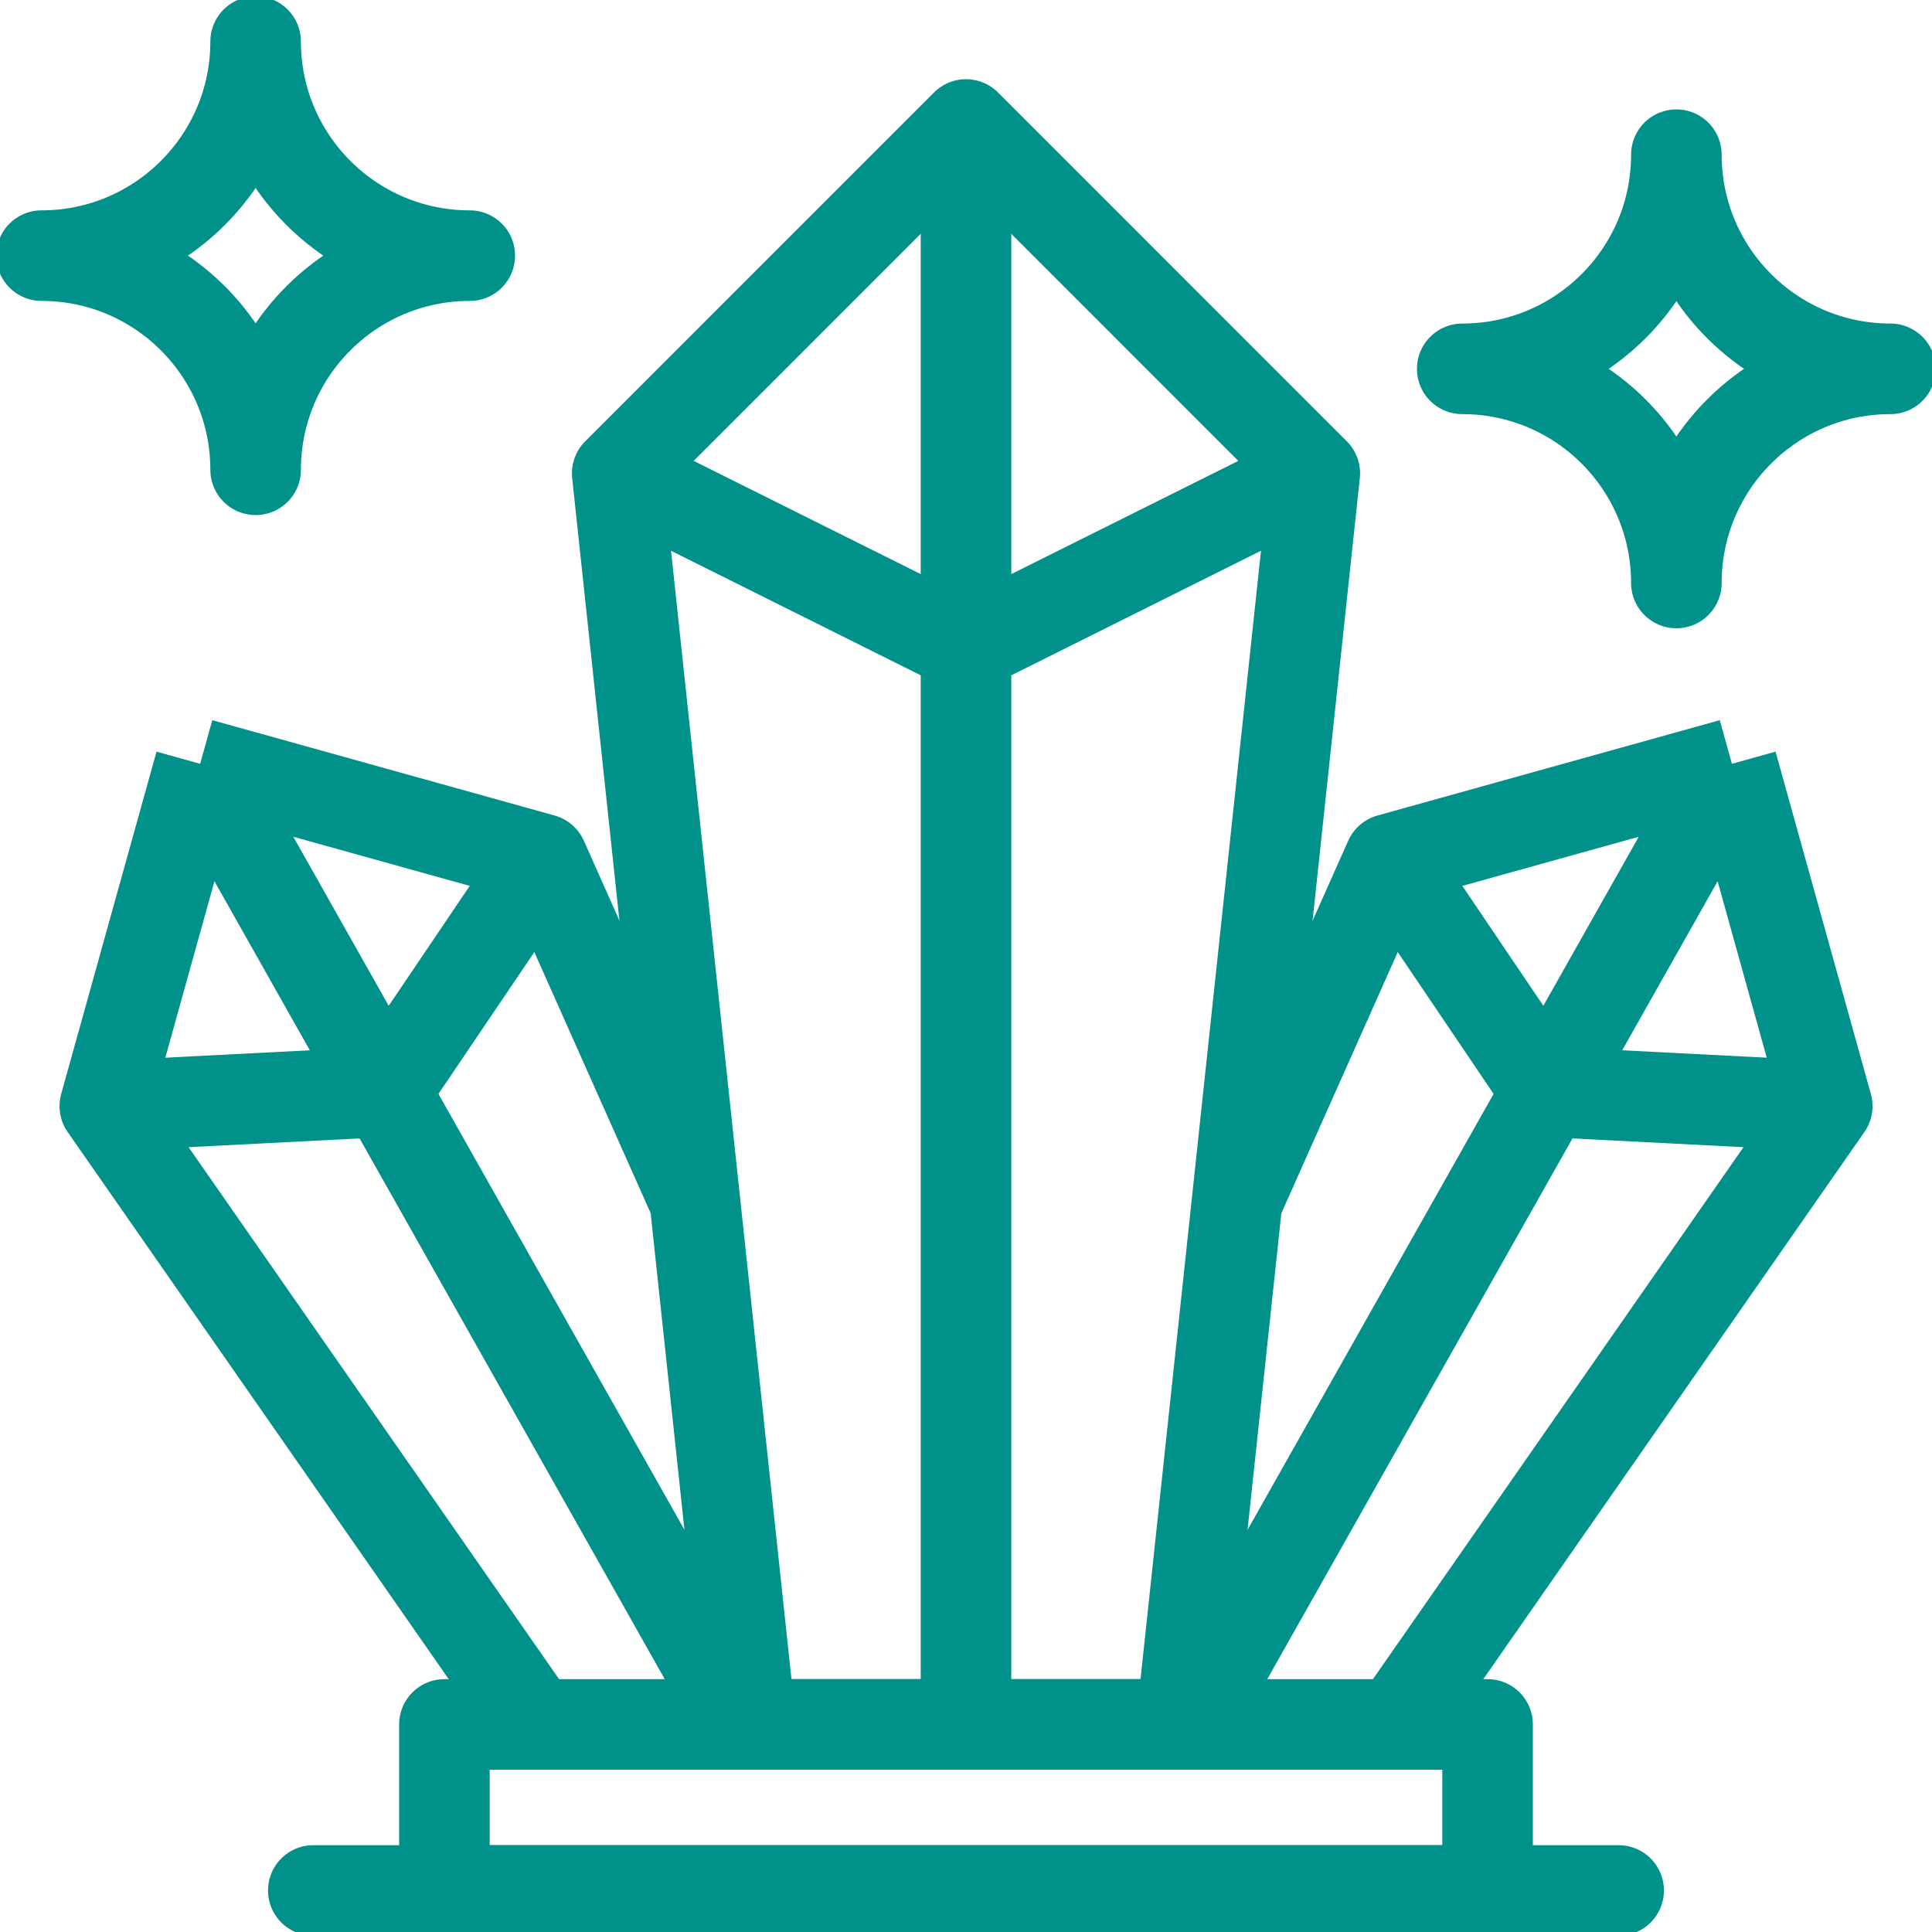
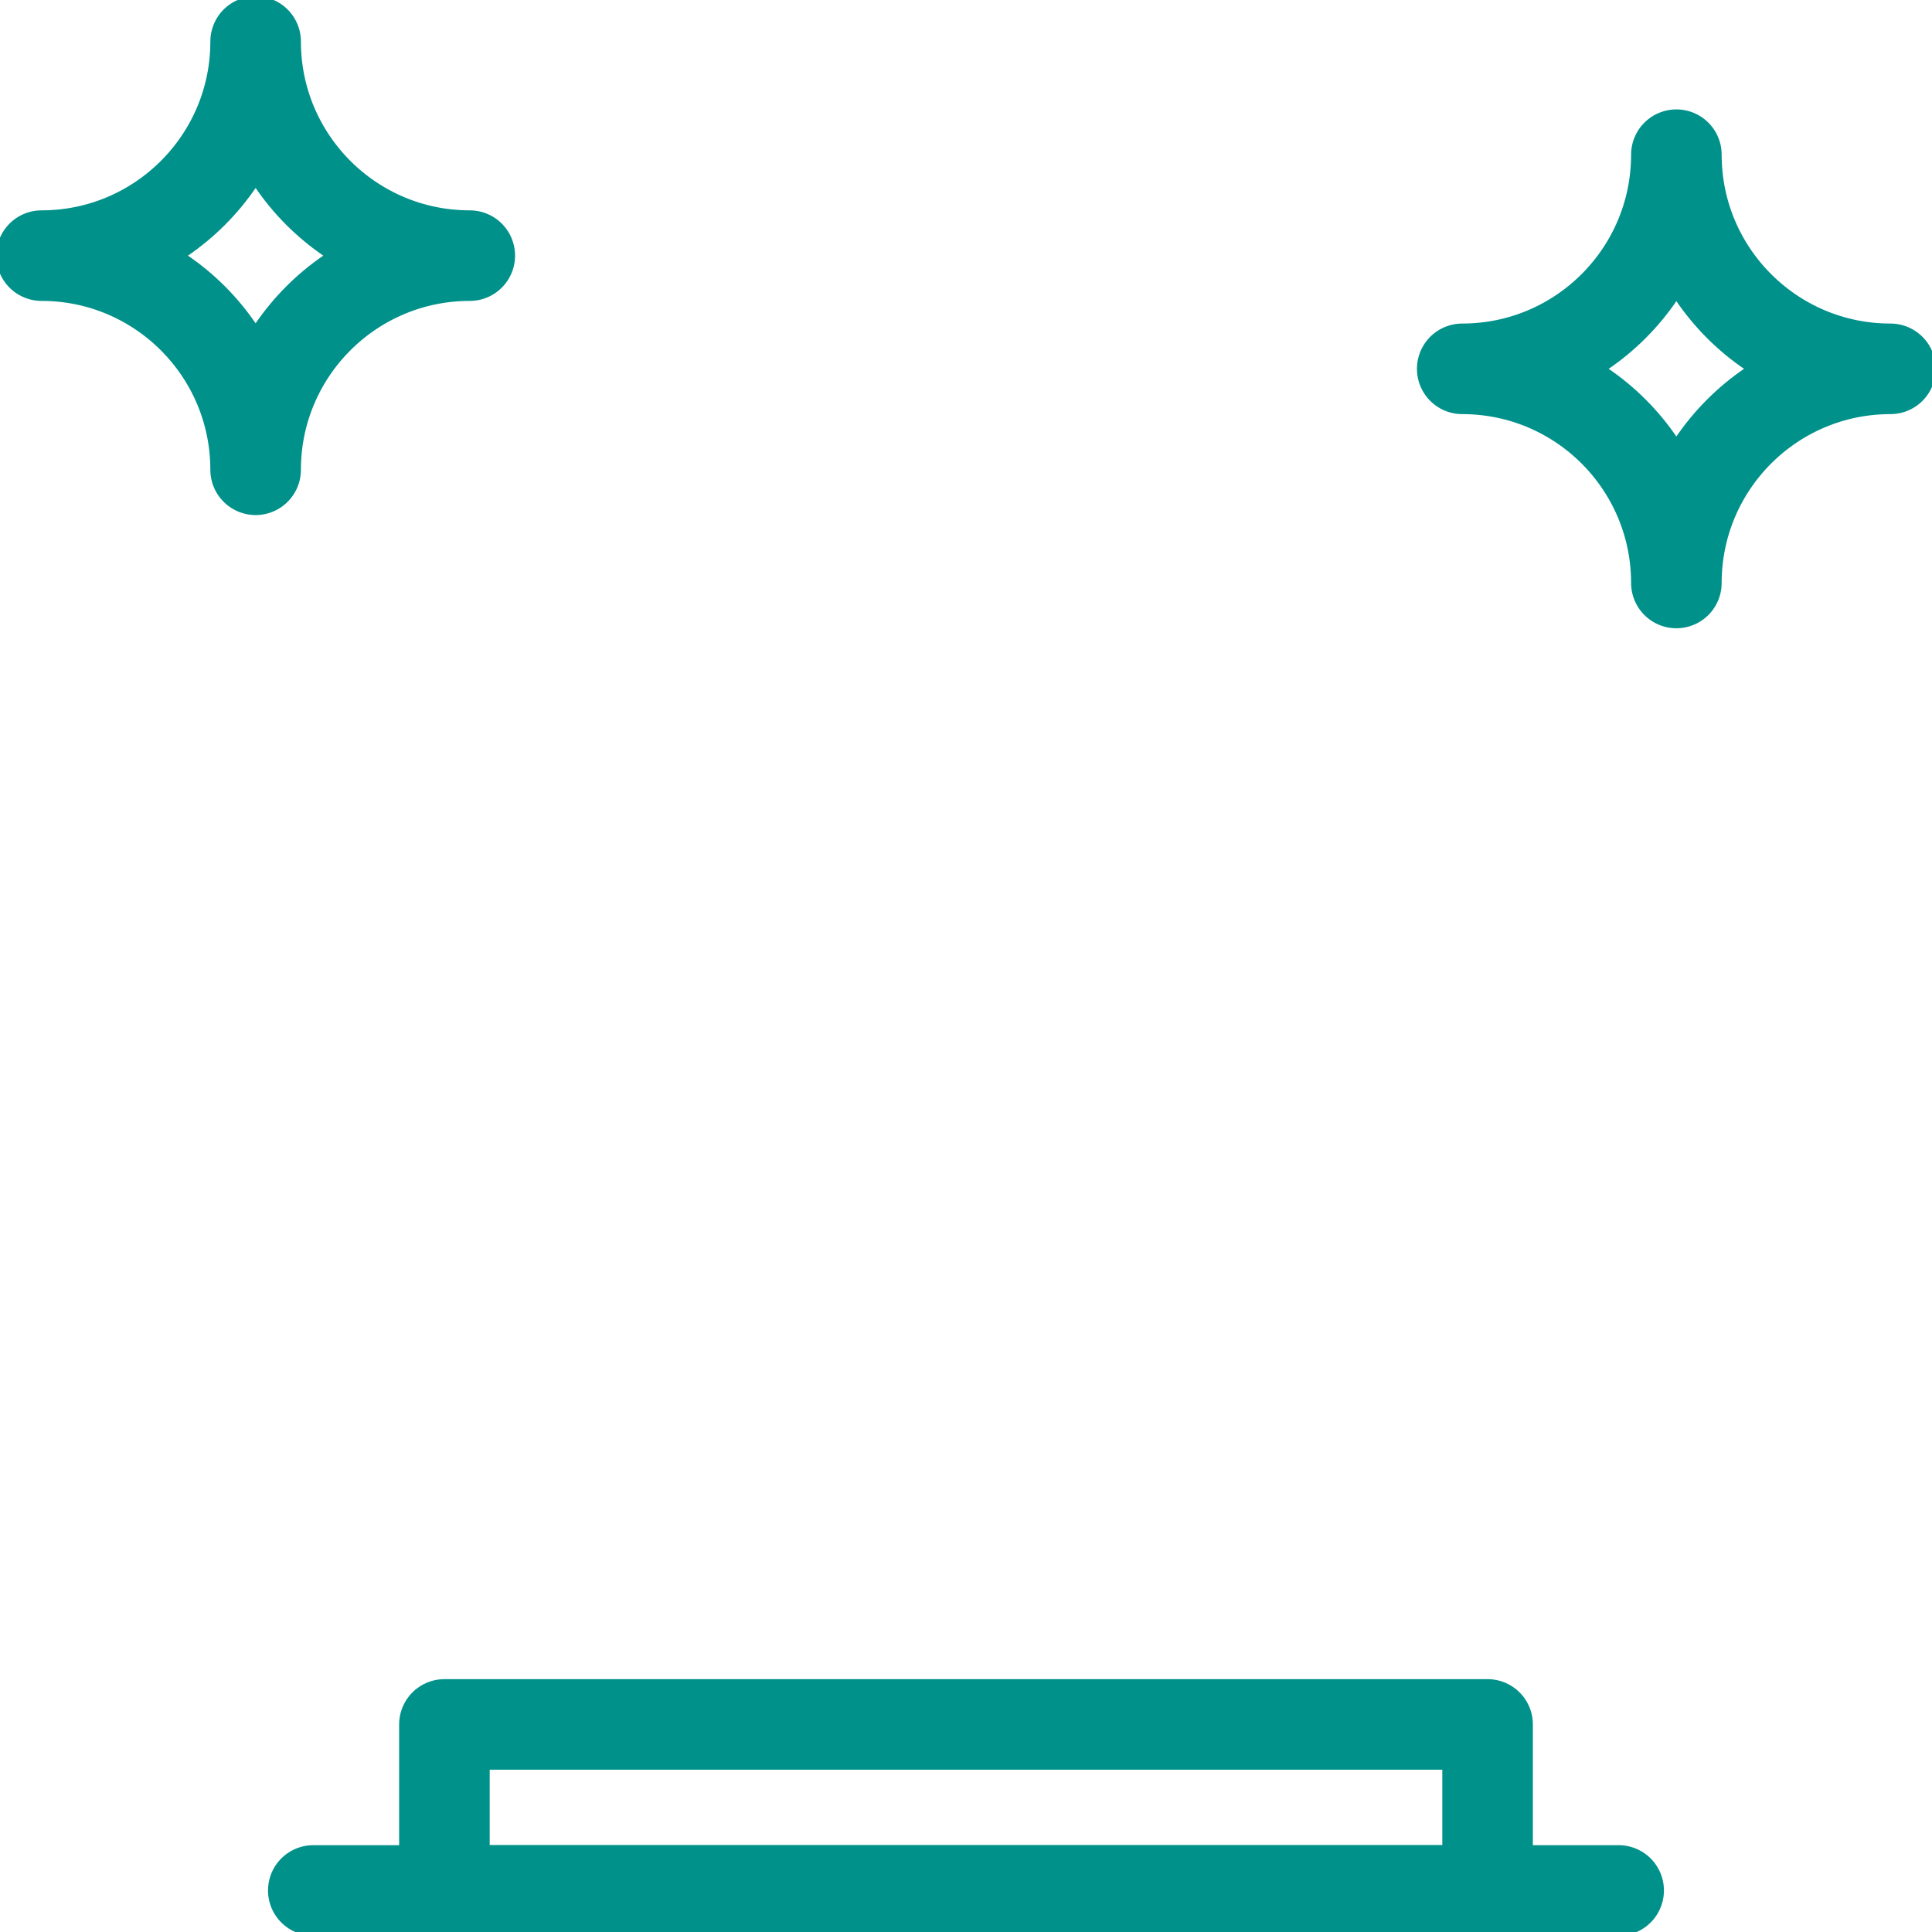
<svg xmlns="http://www.w3.org/2000/svg" width="32" height="32" viewBox="0 0 32 32" fill="none">
  <g clip-path="url(#clip0_2065_83)">
-     <path d="M23.016 14.23L25.62 18.083L30.264 18.321" stroke="#01918B" stroke-width="1.5" stroke-miterlimit="10" stroke-linejoin="round" />
-     <path d="M20.491 19.896L23.016 14.23L28.686 12.651M28.686 12.651L30.265 18.321L23.225 28.428M28.686 12.651L19.716 28.543M8.985 14.23L6.381 18.083L1.736 18.321" stroke="#01918B" stroke-width="1.5" stroke-miterlimit="10" stroke-linejoin="round" />
-     <path d="M11.51 19.896L8.985 14.23L3.315 12.651M3.315 12.651L1.736 18.321L8.775 28.428M3.315 12.651L12.284 28.543" stroke="#01918B" stroke-width="1.5" stroke-miterlimit="10" stroke-linejoin="round" />
    <path d="M4.234 7.781C4.234 5.822 2.646 4.234 0.688 4.234C2.646 4.234 4.234 2.646 4.234 0.688C4.234 2.646 5.822 4.234 7.781 4.234C5.822 4.234 4.234 5.822 4.234 7.781ZM27.766 9.656C27.766 7.697 26.178 6.109 24.219 6.109C26.178 6.109 27.766 4.521 27.766 2.562C27.766 4.521 29.354 6.109 31.312 6.109C29.354 6.109 27.766 7.697 27.766 9.656Z" stroke="#01918B" stroke-width="1.5" stroke-miterlimit="10" stroke-linecap="round" stroke-linejoin="round" />
    <path d="M7.361 28.562H24.639V31.312H7.361V28.562Z" stroke="#01918B" stroke-width="1.5" stroke-miterlimit="10" stroke-linejoin="round" />
    <path d="M26.81 31.312H5.189" stroke="#01918B" stroke-width="1.5" stroke-miterlimit="10" stroke-linecap="round" stroke-linejoin="round" />
-     <path d="M19.565 28.562L21.777 7.84L16 2.062L10.223 7.84L12.435 28.562H19.565Z" stroke="#01918B" stroke-width="1.5" stroke-miterlimit="10" stroke-linejoin="round" />
-     <path d="M21.777 7.84L16 10.721L10.223 7.84M16 2.062V28.562" stroke="#01918B" stroke-width="1.5" stroke-miterlimit="10" stroke-linejoin="round" />
  </g>
  <defs>
    <clipPath id="clip0_2065_83">
      <rect width="32" height="32" fill="white" />
    </clipPath>
  </defs>
</svg>